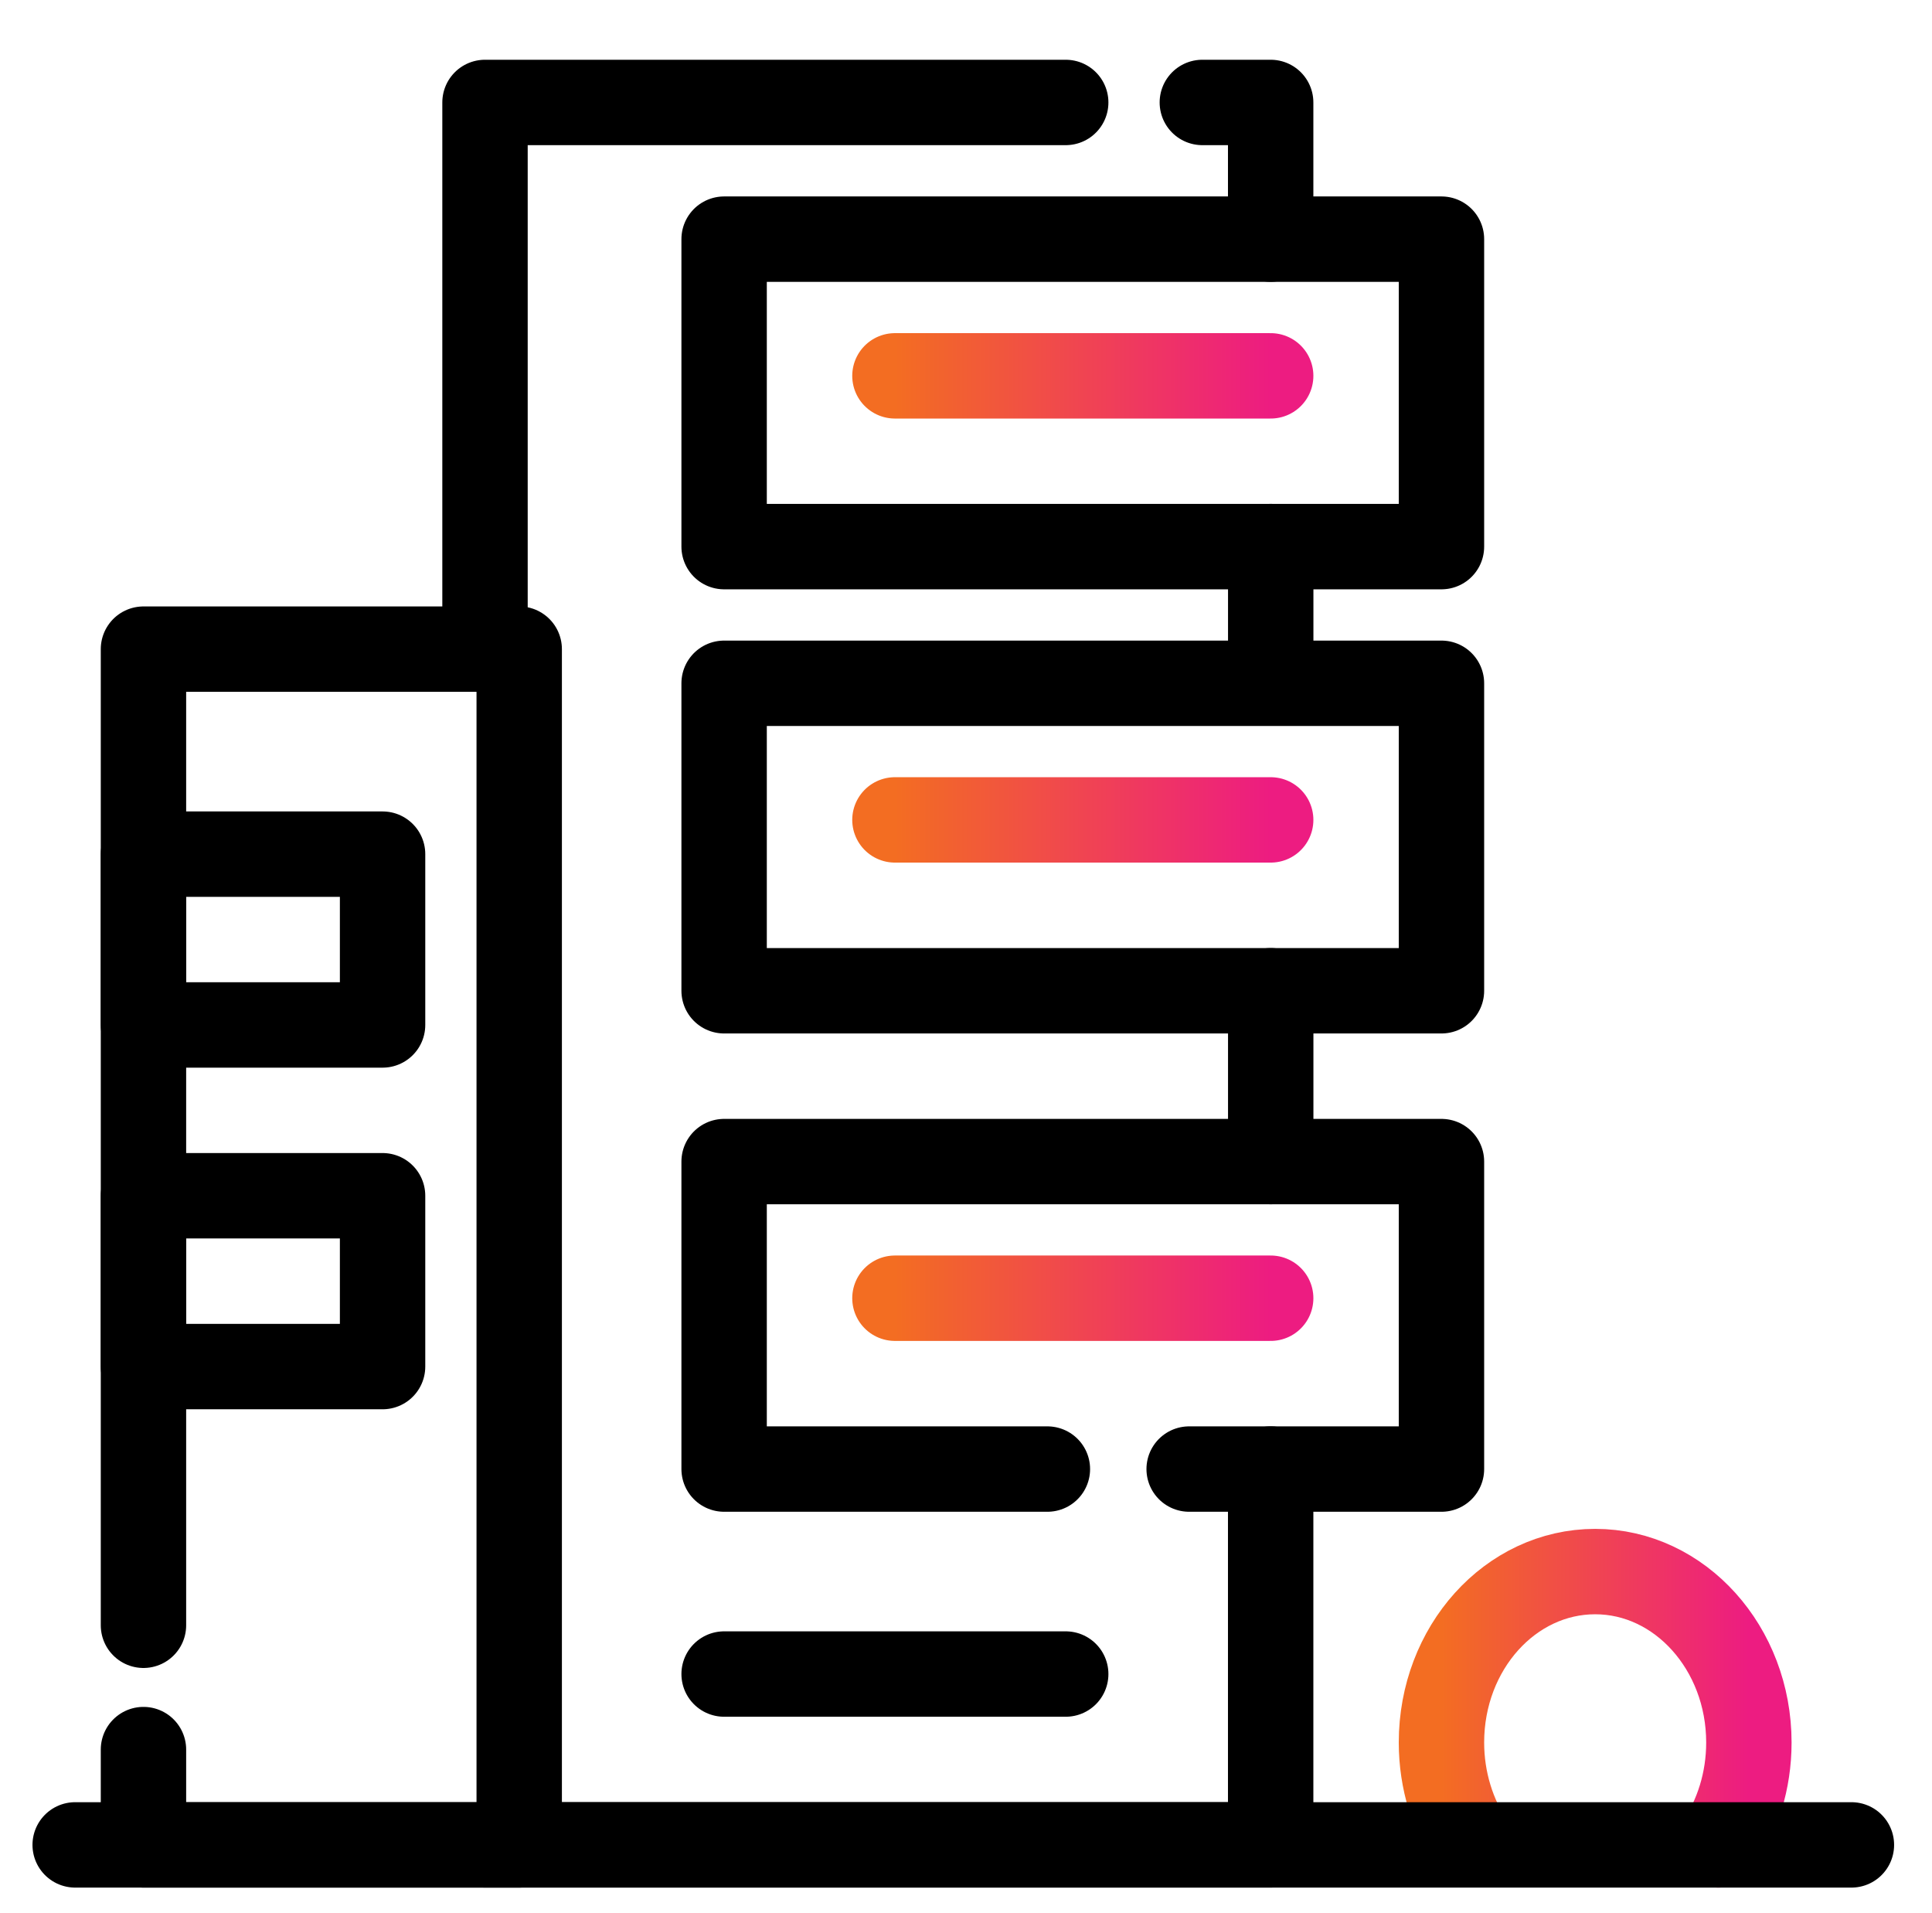
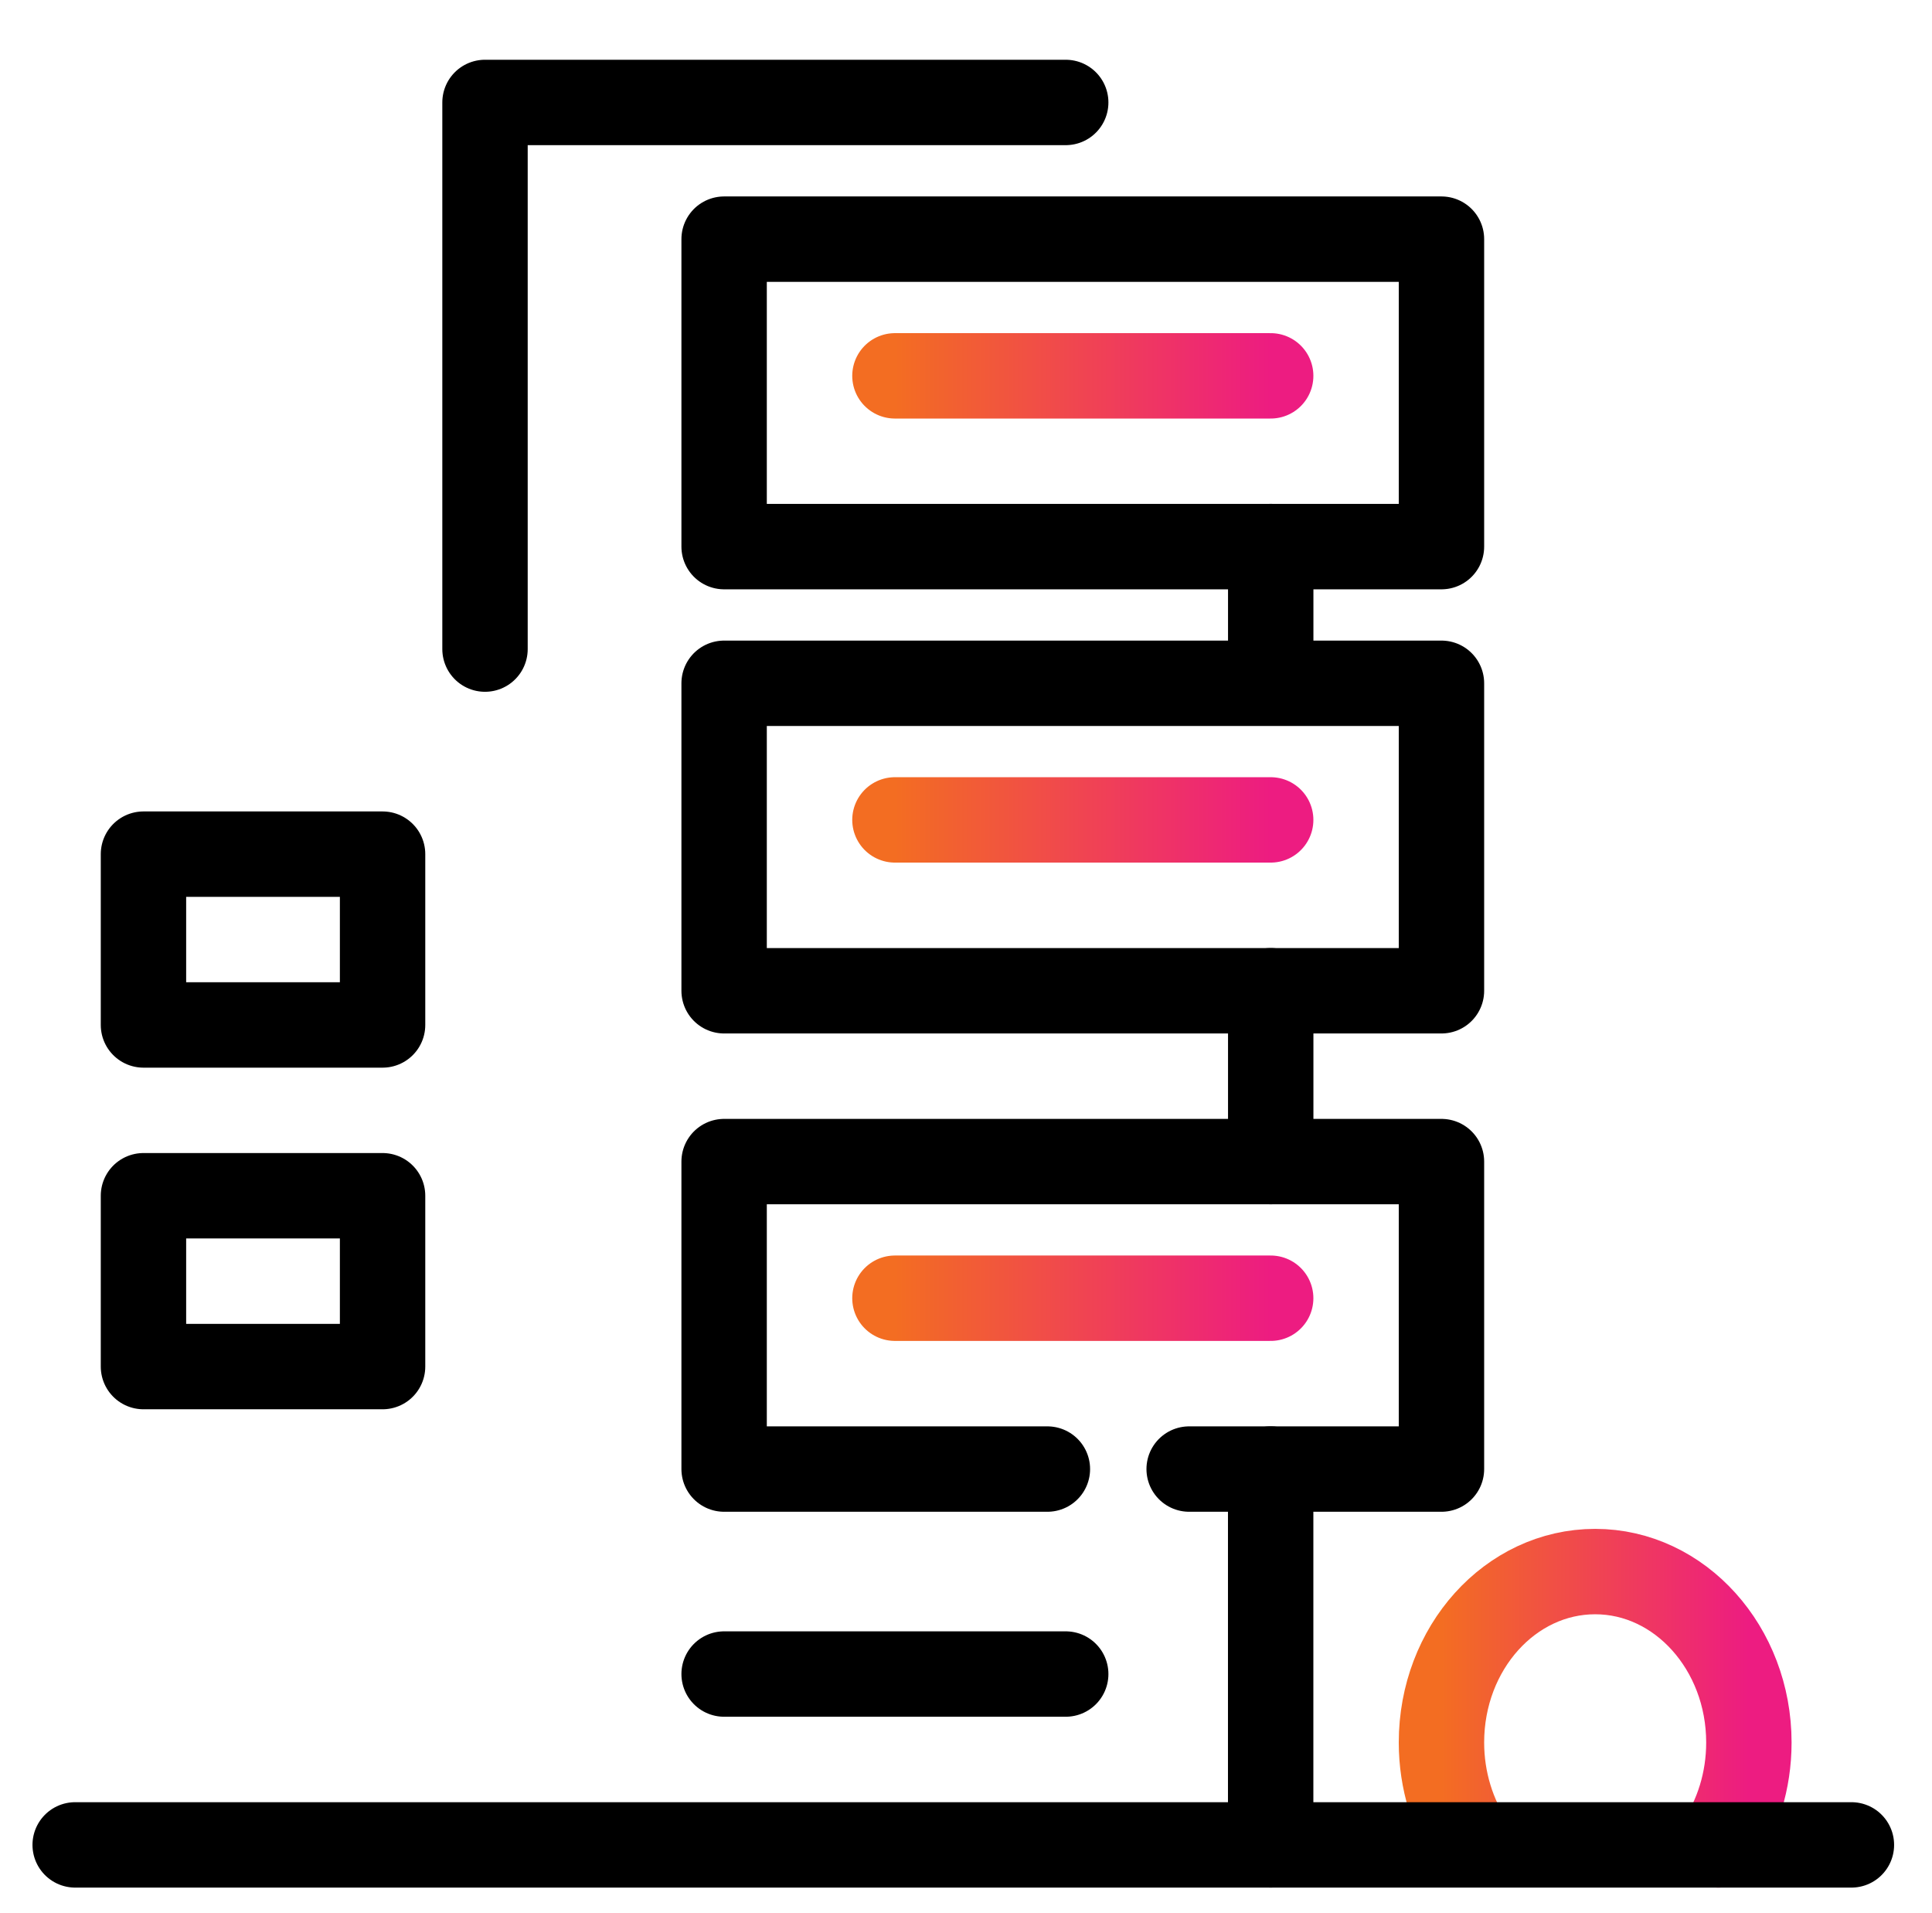
<svg xmlns="http://www.w3.org/2000/svg" width="101" height="100" viewBox="0 0 101 100" fill="none">
  <path d="M76.947 96.416C75.954 94.93 75.356 93.075 75.356 91.078C75.356 86.137 78.959 82.144 83.391 82.144C87.823 82.144 91.427 86.151 91.427 91.078C91.427 93.089 90.828 94.93 89.835 96.43" stroke="url(#paint0_linear_1940_348)" stroke-width="4.464" stroke-linecap="round" stroke-linejoin="round" />
-   <path d="M62.855 5.355H66.427V12.498" stroke="black" stroke-width="4.464" stroke-linecap="round" stroke-linejoin="round" />
  <path d="M25.355 33.927V5.355H55.713" stroke="black" stroke-width="4.464" stroke-linecap="round" stroke-linejoin="round" />
-   <path d="M66.427 76.785V96.428H25.355" stroke="black" stroke-width="4.464" stroke-linecap="round" stroke-linejoin="round" />
+   <path d="M66.427 76.785V96.428" stroke="black" stroke-width="4.464" stroke-linecap="round" stroke-linejoin="round" />
  <path d="M66.43 33.928V28.57" stroke="black" stroke-width="4.464" stroke-linecap="round" stroke-linejoin="round" />
  <path d="M66.43 60.714V51.785" stroke="black" stroke-width="4.464" stroke-linecap="round" stroke-linejoin="round" />
-   <path d="M7.5 84.951V33.93H27.143V96.43H7.5V91.449" stroke="black" stroke-width="4.464" stroke-linecap="round" stroke-linejoin="round" />
  <path d="M20 53.573H7.5V44.645H20V53.573Z" stroke="black" stroke-width="4.464" stroke-linecap="round" stroke-linejoin="round" />
  <path d="M20 71.429H7.5V62.5H20V71.429Z" stroke="black" stroke-width="4.464" stroke-linecap="round" stroke-linejoin="round" />
  <path d="M75.356 28.571H37.855V12.5H75.356V28.571Z" stroke="black" stroke-width="4.464" stroke-linecap="round" stroke-linejoin="round" />
  <path d="M75.356 51.786H37.855V35.715H75.356V51.786Z" stroke="black" stroke-width="4.464" stroke-linecap="round" stroke-linejoin="round" />
  <path d="M54.755 76.786H37.855V60.715H75.356V76.786H62.166" stroke="black" stroke-width="4.464" stroke-linecap="round" stroke-linejoin="round" />
  <path d="M46.785 67.856L66.428 67.856" stroke="url(#paint1_linear_1940_348)" stroke-width="4.464" stroke-linecap="round" stroke-linejoin="round" />
  <path d="M37.855 87.5L55.713 87.5" stroke="black" stroke-width="4.464" stroke-linecap="round" stroke-linejoin="round" />
  <path d="M46.785 42.855L66.428 42.855" stroke="url(#paint2_linear_1940_348)" stroke-width="4.464" stroke-linecap="round" stroke-linejoin="round" />
  <path d="M46.785 19.645L66.428 19.645" stroke="url(#paint3_linear_1940_348)" stroke-width="4.464" stroke-linecap="round" stroke-linejoin="round" />
  <path d="M3.93 96.43H96.787" stroke="black" stroke-width="4.464" stroke-linecap="round" stroke-linejoin="round" />
  <defs>
    <linearGradient id="paint0_linear_1940_348" x1="75.351" y1="89.286" x2="91.427" y2="89.286" gradientUnits="userSpaceOnUse">
      <stop stop-color="#F36D22" />
      <stop offset="1" stop-color="#ED1C81" />
    </linearGradient>
    <linearGradient id="paint1_linear_1940_348" x1="46.78" y1="68.355" x2="66.428" y2="68.355" gradientUnits="userSpaceOnUse">
      <stop stop-color="#F36D22" />
      <stop offset="1" stop-color="#ED1C81" />
    </linearGradient>
    <linearGradient id="paint2_linear_1940_348" x1="46.78" y1="43.355" x2="66.428" y2="43.355" gradientUnits="userSpaceOnUse">
      <stop stop-color="#F36D22" />
      <stop offset="1" stop-color="#ED1C81" />
    </linearGradient>
    <linearGradient id="paint3_linear_1940_348" x1="46.78" y1="20.145" x2="66.428" y2="20.145" gradientUnits="userSpaceOnUse">
      <stop stop-color="#F36D22" />
      <stop offset="1" stop-color="#ED1C81" />
    </linearGradient>
  </defs>
</svg>